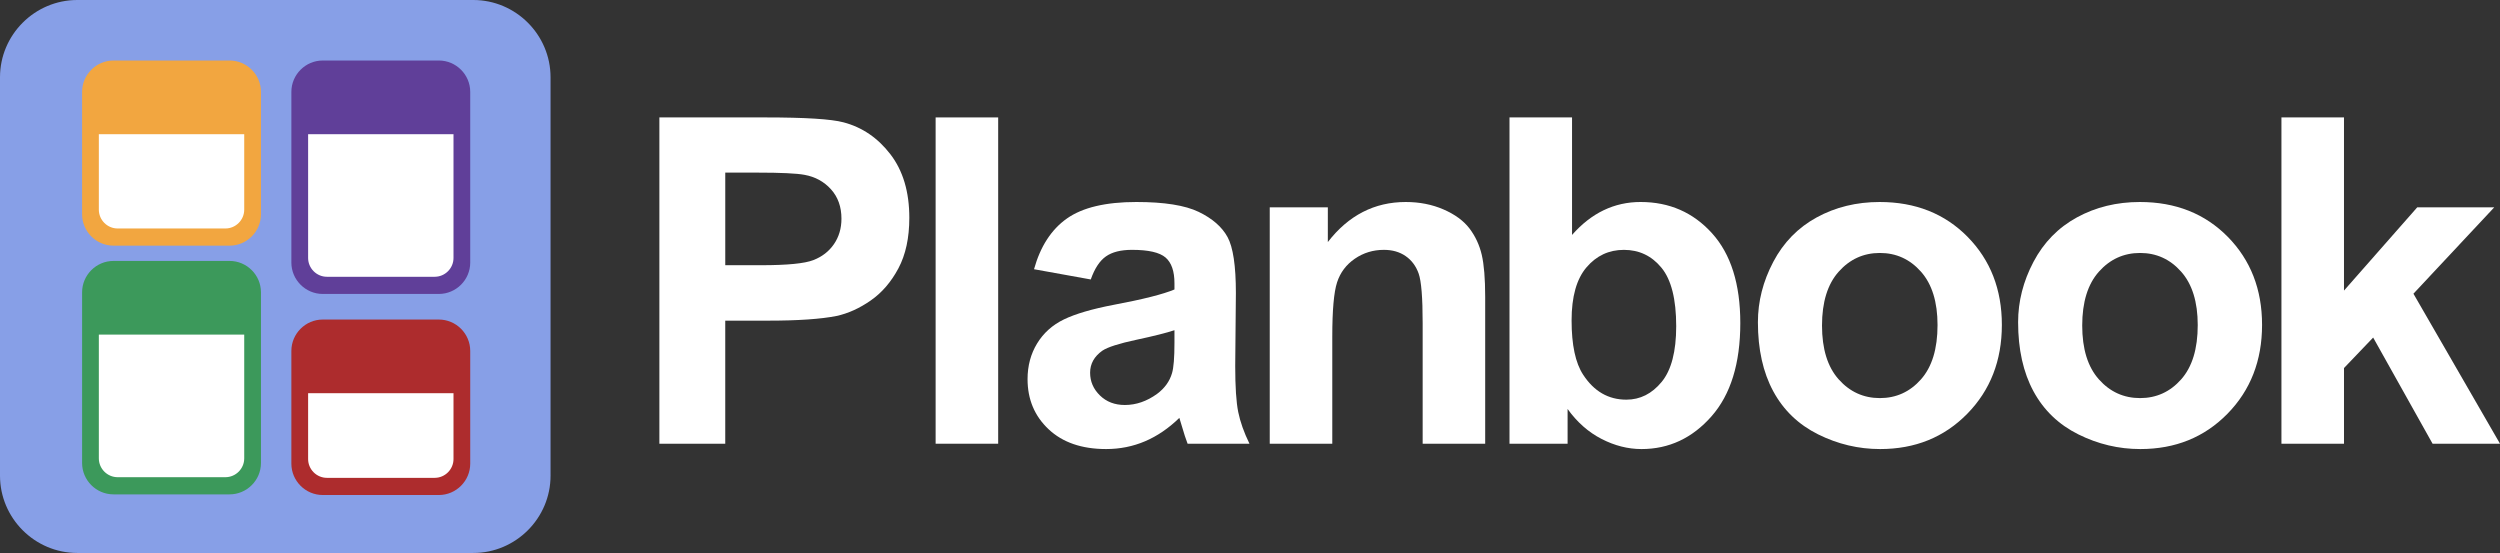
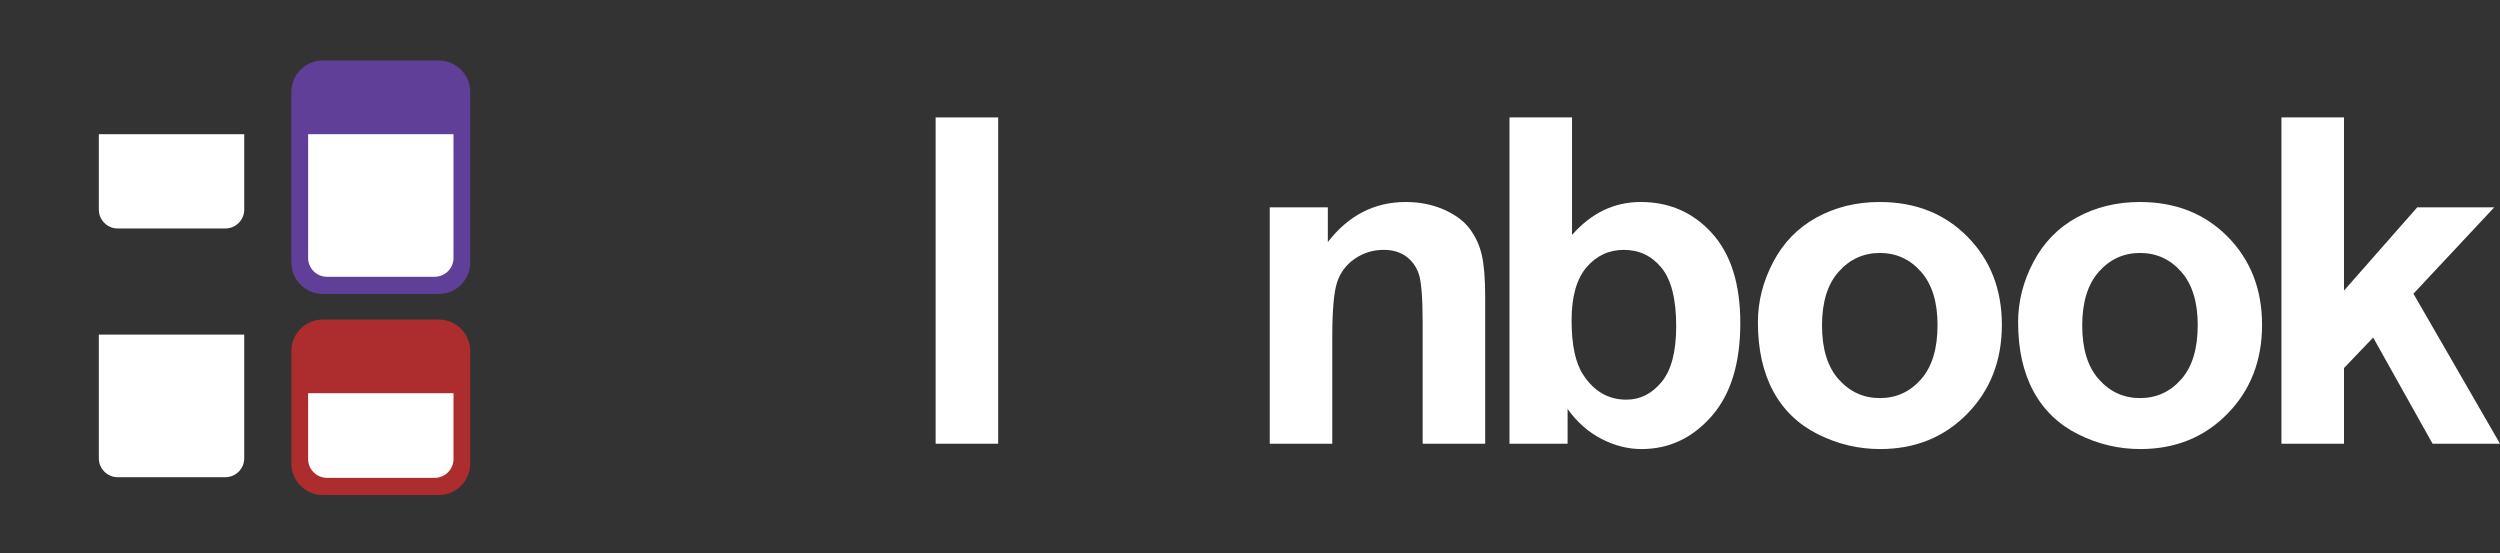
<svg xmlns="http://www.w3.org/2000/svg" version="1.1" id="Layer_1" x="0px" y="0px" width="258.83px" height="57.25px" viewBox="0 0 258.83 57.25" enable-background="new 0 0 258.83 57.25" xml:space="preserve">
  <rect x="0" y="0" width="258.83" height="57.25" fill="#333333" stroke="none" />
  <g>
-     <path fill="#879FE7" d="M57,49.25c0,4.4-3.6,8-8,8H8c-4.4,0-8-3.6-8-8V8c0-4.4,3.6-8,8-8h41c4.4,0,8,3.6,8,8V49.25z" />
-   </g>
+     </g>
  <g>
-     <path fill="#FFFFFF" d="M68.267,45.939V12.157h10.945c4.148,0,6.852,0.169,8.111,0.507c1.936,0.507,3.557,1.609,4.862,3.307   c1.306,1.698,1.959,3.891,1.959,6.579c0,2.074-0.377,3.818-1.129,5.231c-0.753,1.414-1.709,2.523-2.869,3.33   c-1.16,0.807-2.339,1.341-3.538,1.602c-1.628,0.323-3.986,0.484-7.074,0.484h-4.447v12.744H68.267z M75.088,17.872v9.586h3.733   c2.688,0,4.486-0.176,5.392-0.53s1.617-0.906,2.132-1.659c0.514-0.752,0.772-1.628,0.772-2.627c0-1.229-0.361-2.243-1.083-3.042   c-0.723-0.798-1.636-1.298-2.742-1.498c-0.814-0.153-2.451-0.23-4.909-0.23H75.088z" />
    <path fill="#FFFFFF" d="M96.867,45.939V12.157h6.476v33.782H96.867z" />
-     <path fill="#FFFFFF" d="M112.93,28.933l-5.876-1.06c0.66-2.366,1.797-4.117,3.41-5.254c1.613-1.137,4.01-1.706,7.189-1.706   c2.888,0,5.039,0.342,6.453,1.025c1.413,0.684,2.408,1.552,2.984,2.604c0.576,1.053,0.864,2.984,0.864,5.795l-0.069,7.559   c0,2.151,0.104,3.737,0.311,4.758c0.208,1.022,0.595,2.116,1.164,3.284h-6.406c-0.169-0.43-0.376-1.068-0.622-1.913   c-0.108-0.384-0.185-0.638-0.23-0.761c-1.106,1.076-2.29,1.883-3.549,2.42c-1.26,0.537-2.604,0.807-4.033,0.807   c-2.52,0-4.505-0.684-5.957-2.051s-2.178-3.096-2.178-5.185c0-1.383,0.33-2.615,0.991-3.698c0.661-1.083,1.586-1.913,2.777-2.489   s2.907-1.079,5.15-1.509c3.026-0.568,5.123-1.098,6.291-1.59v-0.645c0-1.245-0.307-2.132-0.921-2.662   c-0.615-0.53-1.774-0.795-3.479-0.795c-1.152,0-2.051,0.227-2.696,0.68S113.329,27.796,112.93,28.933z M121.594,34.187   c-0.829,0.276-2.143,0.607-3.94,0.991c-1.797,0.384-2.972,0.76-3.525,1.129c-0.845,0.599-1.268,1.36-1.268,2.281   c0,0.907,0.338,1.69,1.014,2.351c0.676,0.661,1.536,0.991,2.581,0.991c1.167,0,2.282-0.385,3.341-1.152   c0.784-0.584,1.298-1.298,1.544-2.143c0.169-0.553,0.253-1.605,0.253-3.157V34.187z" />
    <path fill="#FFFFFF" d="M153.766,45.939h-6.475v-12.49c0-2.642-0.139-4.351-0.415-5.127c-0.276-0.775-0.726-1.379-1.348-1.809   c-0.622-0.43-1.371-0.645-2.247-0.645c-1.122,0-2.128,0.308-3.019,0.922c-0.891,0.614-1.502,1.429-1.832,2.442   c-0.331,1.014-0.496,2.888-0.496,5.623v11.084h-6.475V21.467h6.014v3.595c2.135-2.765,4.824-4.148,8.065-4.148   c1.429,0,2.734,0.258,3.917,0.772c1.183,0.515,2.077,1.172,2.685,1.97c0.606,0.799,1.029,1.706,1.267,2.719   c0.238,1.014,0.357,2.466,0.357,4.355V45.939z" />
    <path fill="#FFFFFF" d="M156.281,45.939V12.157h6.475v12.167c1.997-2.273,4.363-3.411,7.098-3.411c2.98,0,5.445,1.08,7.396,3.238   c1.951,2.159,2.927,5.258,2.927,9.298c0,4.179-0.995,7.397-2.983,9.655c-1.99,2.259-4.406,3.388-7.248,3.388   c-1.398,0-2.776-0.35-4.136-1.049c-1.359-0.699-2.531-1.731-3.514-3.1v3.596H156.281z M162.71,33.173   c0,2.535,0.399,4.409,1.198,5.623c1.121,1.721,2.611,2.582,4.471,2.582c1.428,0,2.646-0.611,3.652-1.833   c1.006-1.221,1.51-3.146,1.51-5.772c0-2.796-0.508-4.812-1.521-6.049c-1.014-1.236-2.312-1.855-3.895-1.855   c-1.552,0-2.842,0.603-3.871,1.809C163.225,28.883,162.71,30.715,162.71,33.173z" />
    <path fill="#FFFFFF" d="M182,33.357c0-2.151,0.529-4.232,1.59-6.245c1.06-2.012,2.561-3.548,4.504-4.608s4.113-1.59,6.51-1.59   c3.703,0,6.736,1.203,9.104,3.606c2.365,2.404,3.549,5.442,3.549,9.114c0,3.703-1.195,6.771-3.584,9.206   c-2.389,2.436-5.396,3.652-9.021,3.652c-2.243,0-4.383-0.508-6.418-1.521s-3.583-2.5-4.643-4.458   C182.529,38.554,182,36.168,182,33.357z M188.636,33.703c0,2.427,0.576,4.286,1.729,5.576s2.573,1.936,4.263,1.936   s3.107-0.645,4.252-1.936s1.717-3.165,1.717-5.623c0-2.396-0.572-4.24-1.717-5.53s-2.562-1.936-4.252-1.936   s-3.11,0.645-4.263,1.936S188.636,31.276,188.636,33.703z" />
    <path fill="#FFFFFF" d="M208.939,33.357c0-2.151,0.53-4.232,1.59-6.245c1.061-2.012,2.562-3.548,4.505-4.608s4.113-1.59,6.51-1.59   c3.702,0,6.736,1.203,9.103,3.606c2.365,2.404,3.549,5.442,3.549,9.114c0,3.703-1.195,6.771-3.584,9.206   c-2.389,2.436-5.396,3.652-9.021,3.652c-2.243,0-4.382-0.508-6.417-1.521c-2.036-1.014-3.583-2.5-4.644-4.458   C209.47,38.554,208.939,36.168,208.939,33.357z M215.576,33.703c0,2.427,0.576,4.286,1.728,5.576   c1.152,1.291,2.573,1.936,4.264,1.936c1.689,0,3.106-0.645,4.251-1.936s1.717-3.165,1.717-5.623c0-2.396-0.572-4.24-1.717-5.53   s-2.562-1.936-4.251-1.936c-1.69,0-3.111,0.645-4.264,1.936C216.152,29.417,215.576,31.276,215.576,33.703z" />
    <path fill="#FFFFFF" d="M236.202,45.939V12.157h6.475v17.928l7.582-8.618h7.973l-8.365,8.941l8.964,15.532h-6.981l-6.153-10.992   l-3.019,3.157v7.835H236.202z" />
  </g>
-   <path fill="#F2A640" d="M27.018,22.184c0,1.787-1.462,3.249-3.249,3.249h-12.02c-1.787,0-3.249-1.462-3.249-3.249V9.514  c0-1.787,1.462-3.249,3.249-3.249h12.02c1.787,0,3.249,1.462,3.249,3.249V22.184z" />
  <path fill="#FFFFFF" d="M25.285,13.891v7.815c0,1.072-0.877,1.949-1.949,1.949H12.182c-1.072,0-1.949-0.877-1.949-1.949v-7.815  H25.285z" />
  <path fill="#603F99" d="M48.684,27.184c0,1.787-1.462,3.249-3.249,3.249h-12.02c-1.787,0-3.249-1.462-3.249-3.249V9.514  c0-1.787,1.462-3.249,3.249-3.249h12.02c1.787,0,3.249,1.462,3.249,3.249V27.184z" />
  <path fill="#FFFFFF" d="M46.952,13.891v12.815c0,1.072-0.877,1.949-1.949,1.949H33.849c-1.072,0-1.949-0.877-1.949-1.949V13.891  H46.952z" />
-   <path fill="#3C995B" d="M27.018,47.934c0,1.787-1.462,3.249-3.249,3.249h-12.02c-1.787,0-3.249-1.462-3.249-3.249V30.264  c0-1.787,1.462-3.249,3.249-3.249h12.02c1.787,0,3.249,1.462,3.249,3.249V47.934z" />
  <path fill="#FFFFFF" d="M25.285,34.641v12.815c0,1.072-0.877,1.949-1.949,1.949H12.182c-1.072,0-1.949-0.877-1.949-1.949V34.641  H25.285z" />
  <path fill="#AD2C2D" d="M48.684,48.001c0,1.787-1.462,3.249-3.249,3.249h-12.02c-1.787,0-3.249-1.462-3.249-3.249V36.332  c0-1.787,1.462-3.249,3.249-3.249h12.02c1.787,0,3.249,1.462,3.249,3.249V48.001z" />
  <path fill="#FFFFFF" d="M46.952,40.708v6.815c0,1.072-0.877,1.949-1.949,1.949H33.849c-1.072,0-1.949-0.877-1.949-1.949v-6.815  H46.952z" />
</svg>